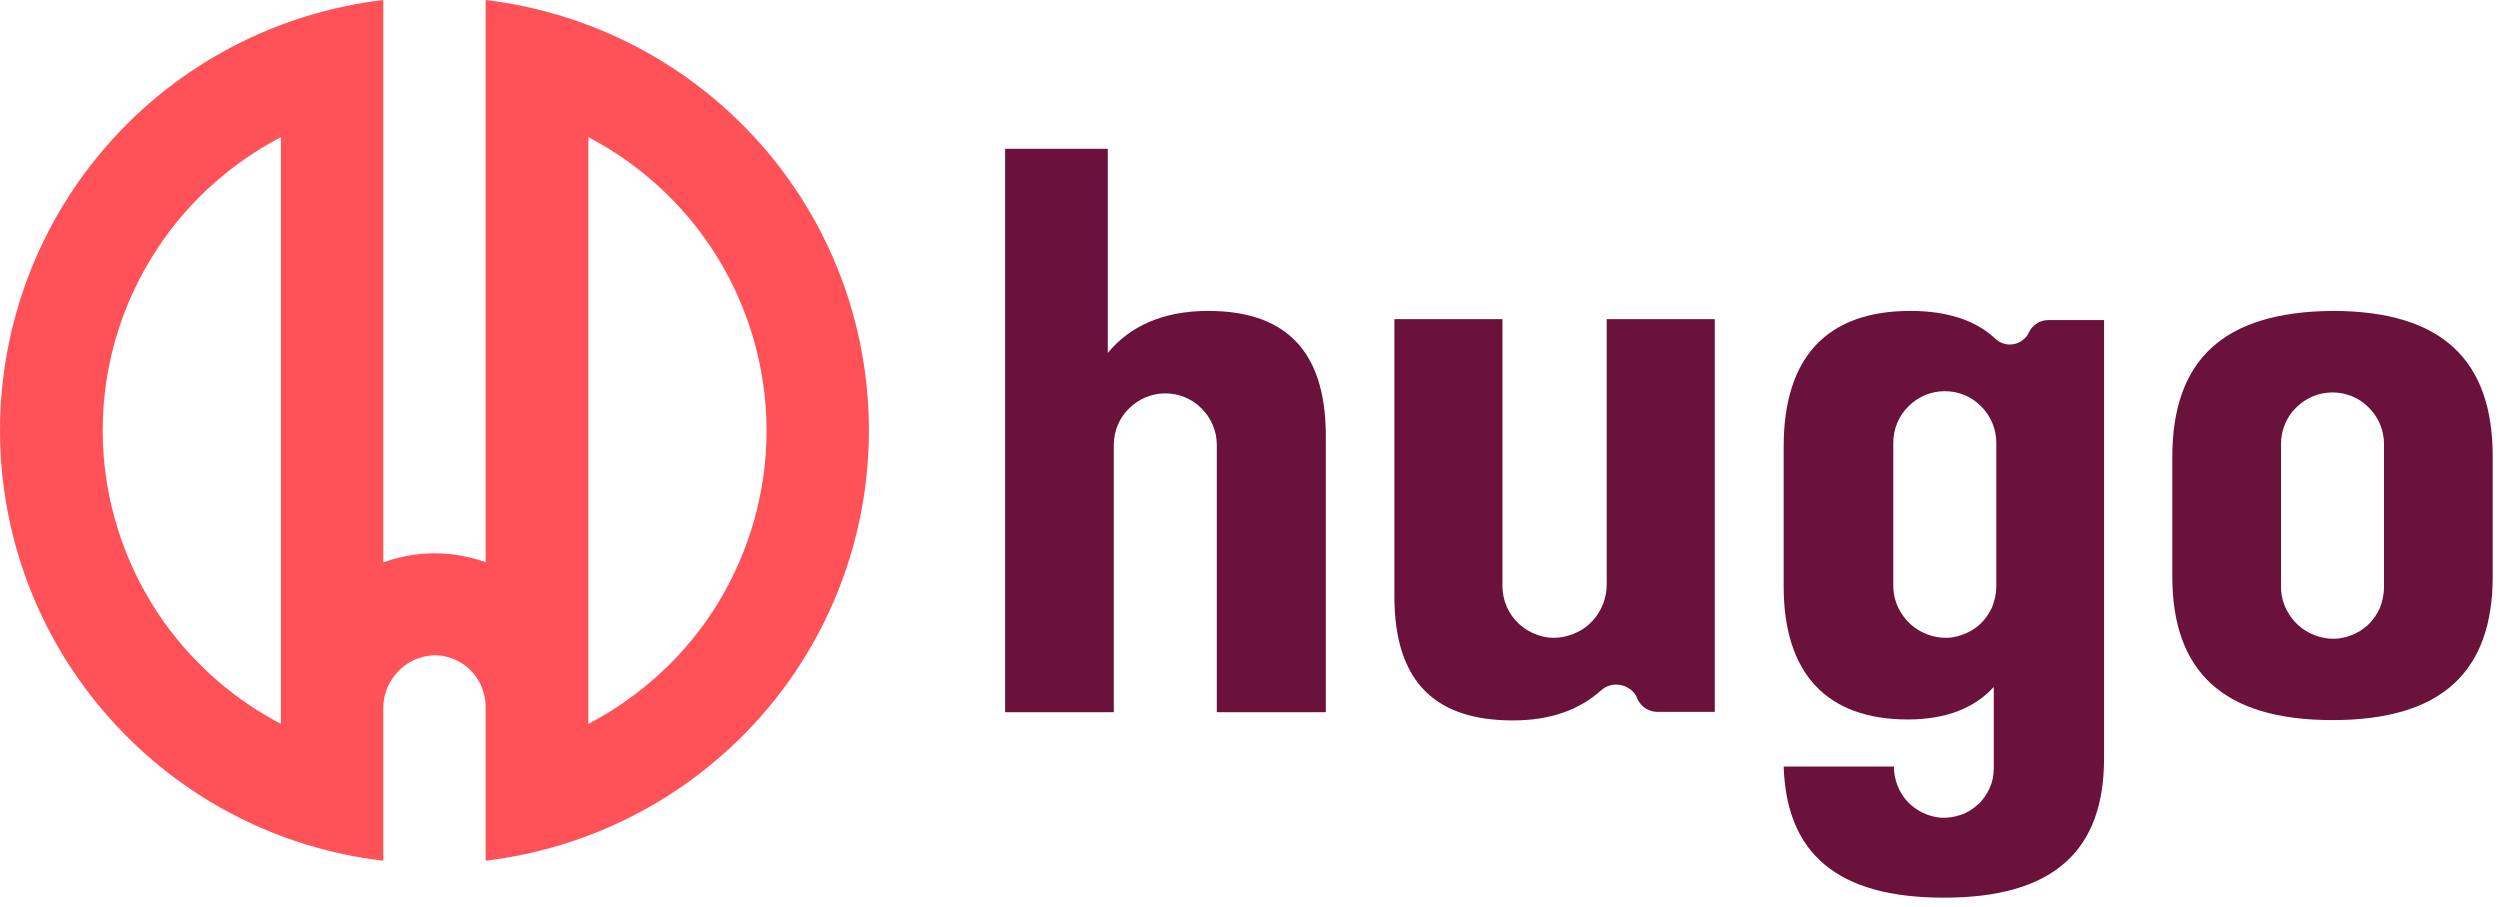
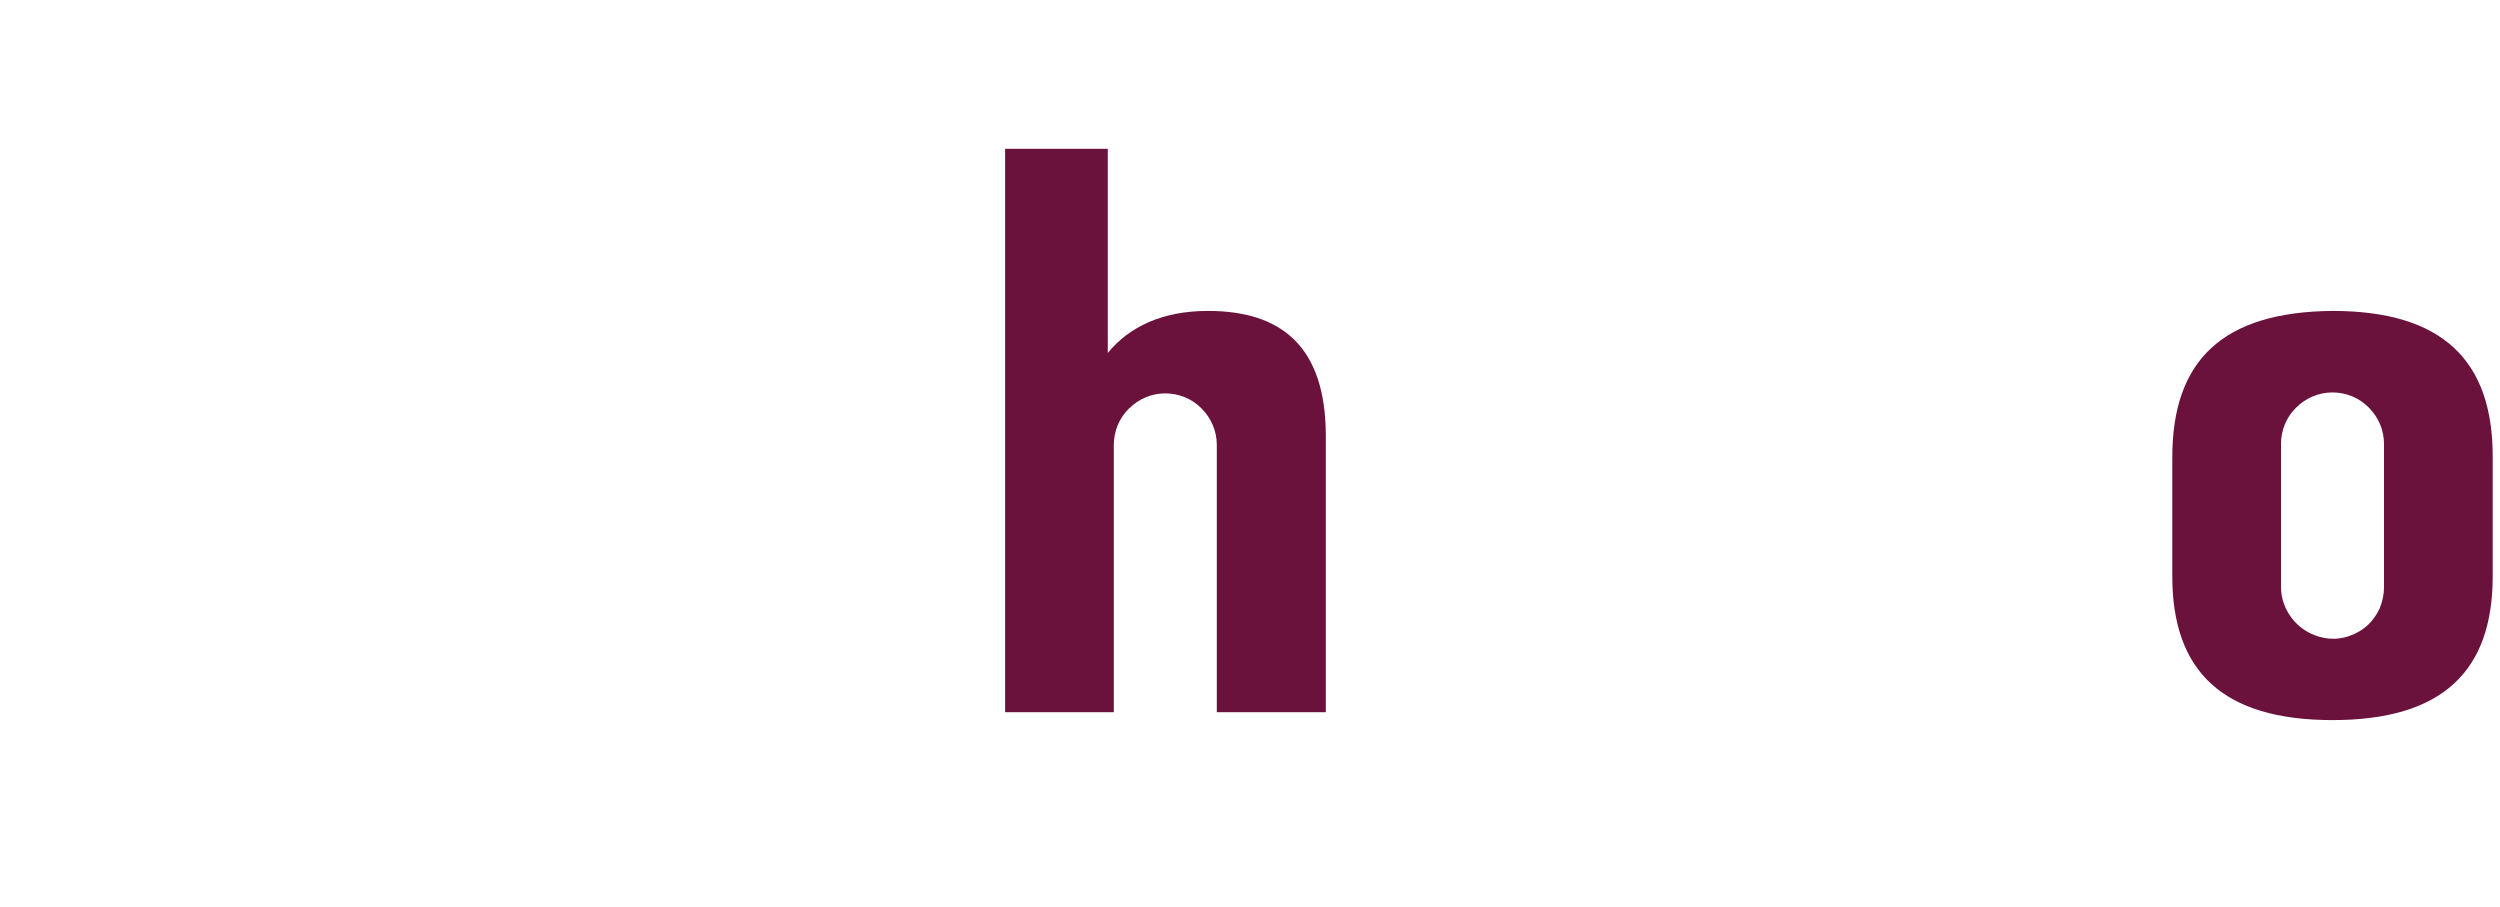
<svg xmlns="http://www.w3.org/2000/svg" width="215" height="78" viewBox="0 0 215 78" fill="none">
  <path d="M205.024 50.516C205.024 51.113 204.888 51.711 204.671 52.282C204.426 52.825 204.073 53.342 203.638 53.749C203.204 54.157 202.66 54.483 202.09 54.673C201.519 54.891 200.921 54.972 200.296 54.918C199.155 54.809 198.095 54.293 197.334 53.45C196.573 52.608 196.139 51.521 196.166 50.38V38.179C196.166 37.01 196.628 35.869 197.47 35.054C198.312 34.212 199.427 33.749 200.595 33.749C201.763 33.749 202.905 34.212 203.72 35.054C204.562 35.896 205.024 37.01 205.024 38.179V50.516ZM200.595 26.739C191.139 26.82 186.818 31.005 186.818 39.32V49.565C186.818 57.744 191.166 61.928 200.595 61.928C210.051 61.928 214.372 57.717 214.372 49.565V39.32C214.399 31.005 210.051 26.739 200.595 26.739Z" fill="#6A113C" />
  <path d="M103.884 26.739C99.971 26.739 97.118 28.097 95.27 30.353V12.799H86.439V61.249H95.787V38.26C95.787 37.092 96.249 35.951 97.091 35.135C97.933 34.293 99.047 33.831 100.216 33.831C101.384 33.831 102.526 34.293 103.341 35.135C104.183 35.978 104.645 37.092 104.645 38.26V61.249H114.02V37.418C113.993 29.809 110.216 26.739 103.884 26.739Z" fill="#6A113C" />
-   <path d="M138.666 27.445H138.177V50.271C138.177 51.412 137.743 52.526 136.982 53.369C136.221 54.211 135.134 54.727 133.993 54.836C133.395 54.891 132.77 54.809 132.199 54.592C131.629 54.401 131.085 54.075 130.65 53.668C130.188 53.26 129.835 52.744 129.591 52.2C129.346 51.63 129.21 51.032 129.21 50.434V27.445H119.917V51.276C119.917 58.885 123.667 61.956 130.107 61.956C133.368 61.956 135.84 61.032 137.688 59.374C137.906 59.184 138.177 59.021 138.476 58.939C138.775 58.858 139.074 58.858 139.373 58.912C139.672 58.967 139.944 59.102 140.188 59.266C140.433 59.456 140.623 59.673 140.759 59.945L140.813 60.108C140.976 60.434 141.221 60.733 141.52 60.923C141.819 61.113 142.199 61.222 142.552 61.222H147.471V27.445H138.666Z" fill="#6A113C" />
-   <path d="M171.682 50.434C171.682 51.032 171.547 51.63 171.329 52.2C171.085 52.744 170.731 53.26 170.297 53.668C169.862 54.075 169.318 54.401 168.748 54.592C168.177 54.809 167.579 54.891 166.954 54.836C165.813 54.727 164.753 54.211 163.992 53.369C163.231 52.526 162.797 51.44 162.824 50.298V38.07C162.824 36.902 163.286 35.76 164.128 34.945C164.971 34.103 166.085 33.641 167.253 33.641C168.422 33.641 169.563 34.103 170.378 34.945C171.22 35.788 171.682 36.902 171.682 38.07V50.434ZM176.139 27.527C175.786 27.527 175.432 27.636 175.161 27.826C174.862 28.016 174.617 28.288 174.481 28.587C174.373 28.858 174.182 29.076 173.965 29.239C173.748 29.429 173.476 29.538 173.204 29.592C172.932 29.646 172.633 29.646 172.362 29.565C172.09 29.483 171.818 29.347 171.628 29.157C169.998 27.608 167.579 26.739 164.291 26.739C157.117 26.739 153.395 30.733 153.395 38.396V50.434C153.395 57.907 157.09 61.874 164.074 61.874C167.443 61.874 169.862 60.842 171.465 59.075V66.059C171.465 66.657 171.356 67.227 171.112 67.771C170.867 68.314 170.541 68.803 170.106 69.184C169.672 69.591 169.182 69.89 168.612 70.081C168.068 70.271 167.47 70.352 166.9 70.325C165.786 70.216 164.78 69.727 164.019 68.912C163.286 68.097 162.878 67.037 162.878 65.923H153.395C153.639 73.396 157.987 77.2 167.172 77.2C176.628 77.2 180.949 73.151 180.949 65.216V27.527H176.139Z" fill="#6A113C" />
-   <path d="M50.597 62.255V11.793C55.217 14.212 59.075 17.826 61.793 22.282C64.483 26.739 65.923 31.82 65.923 37.038C65.923 42.255 64.483 47.336 61.793 51.793C59.102 56.222 55.217 59.836 50.597 62.255ZM24.157 62.255C19.538 59.836 15.679 56.222 12.962 51.766C10.272 47.309 8.831 42.228 8.831 37.01C8.831 31.793 10.272 26.712 12.962 22.282C15.652 17.826 19.538 14.212 24.157 11.793V62.255ZM41.766 0V48.342C40.108 47.771 38.369 47.499 36.63 47.608C35.38 47.69 34.13 47.934 32.962 48.369V0C23.858 1.087 15.489 5.435 9.429 12.255C3.342 19.076 0 27.907 0 37.01C0 46.141 3.342 54.945 9.429 61.765C15.489 68.586 23.858 72.961 32.962 74.021V60.95C32.934 59.782 33.396 58.641 34.184 57.798C34.972 56.928 36.086 56.412 37.255 56.358C37.853 56.331 38.423 56.439 38.967 56.657C39.51 56.874 40.027 57.2 40.434 57.608C40.842 58.016 41.195 58.505 41.413 59.048C41.63 59.592 41.766 60.162 41.766 60.76V74.021C50.842 72.934 59.211 68.586 65.298 61.765C71.385 54.945 74.727 46.141 74.727 37.01C74.727 27.88 71.385 19.076 65.298 12.255C59.211 5.435 50.842 1.087 41.766 0Z" fill="#FF5258" />
</svg>